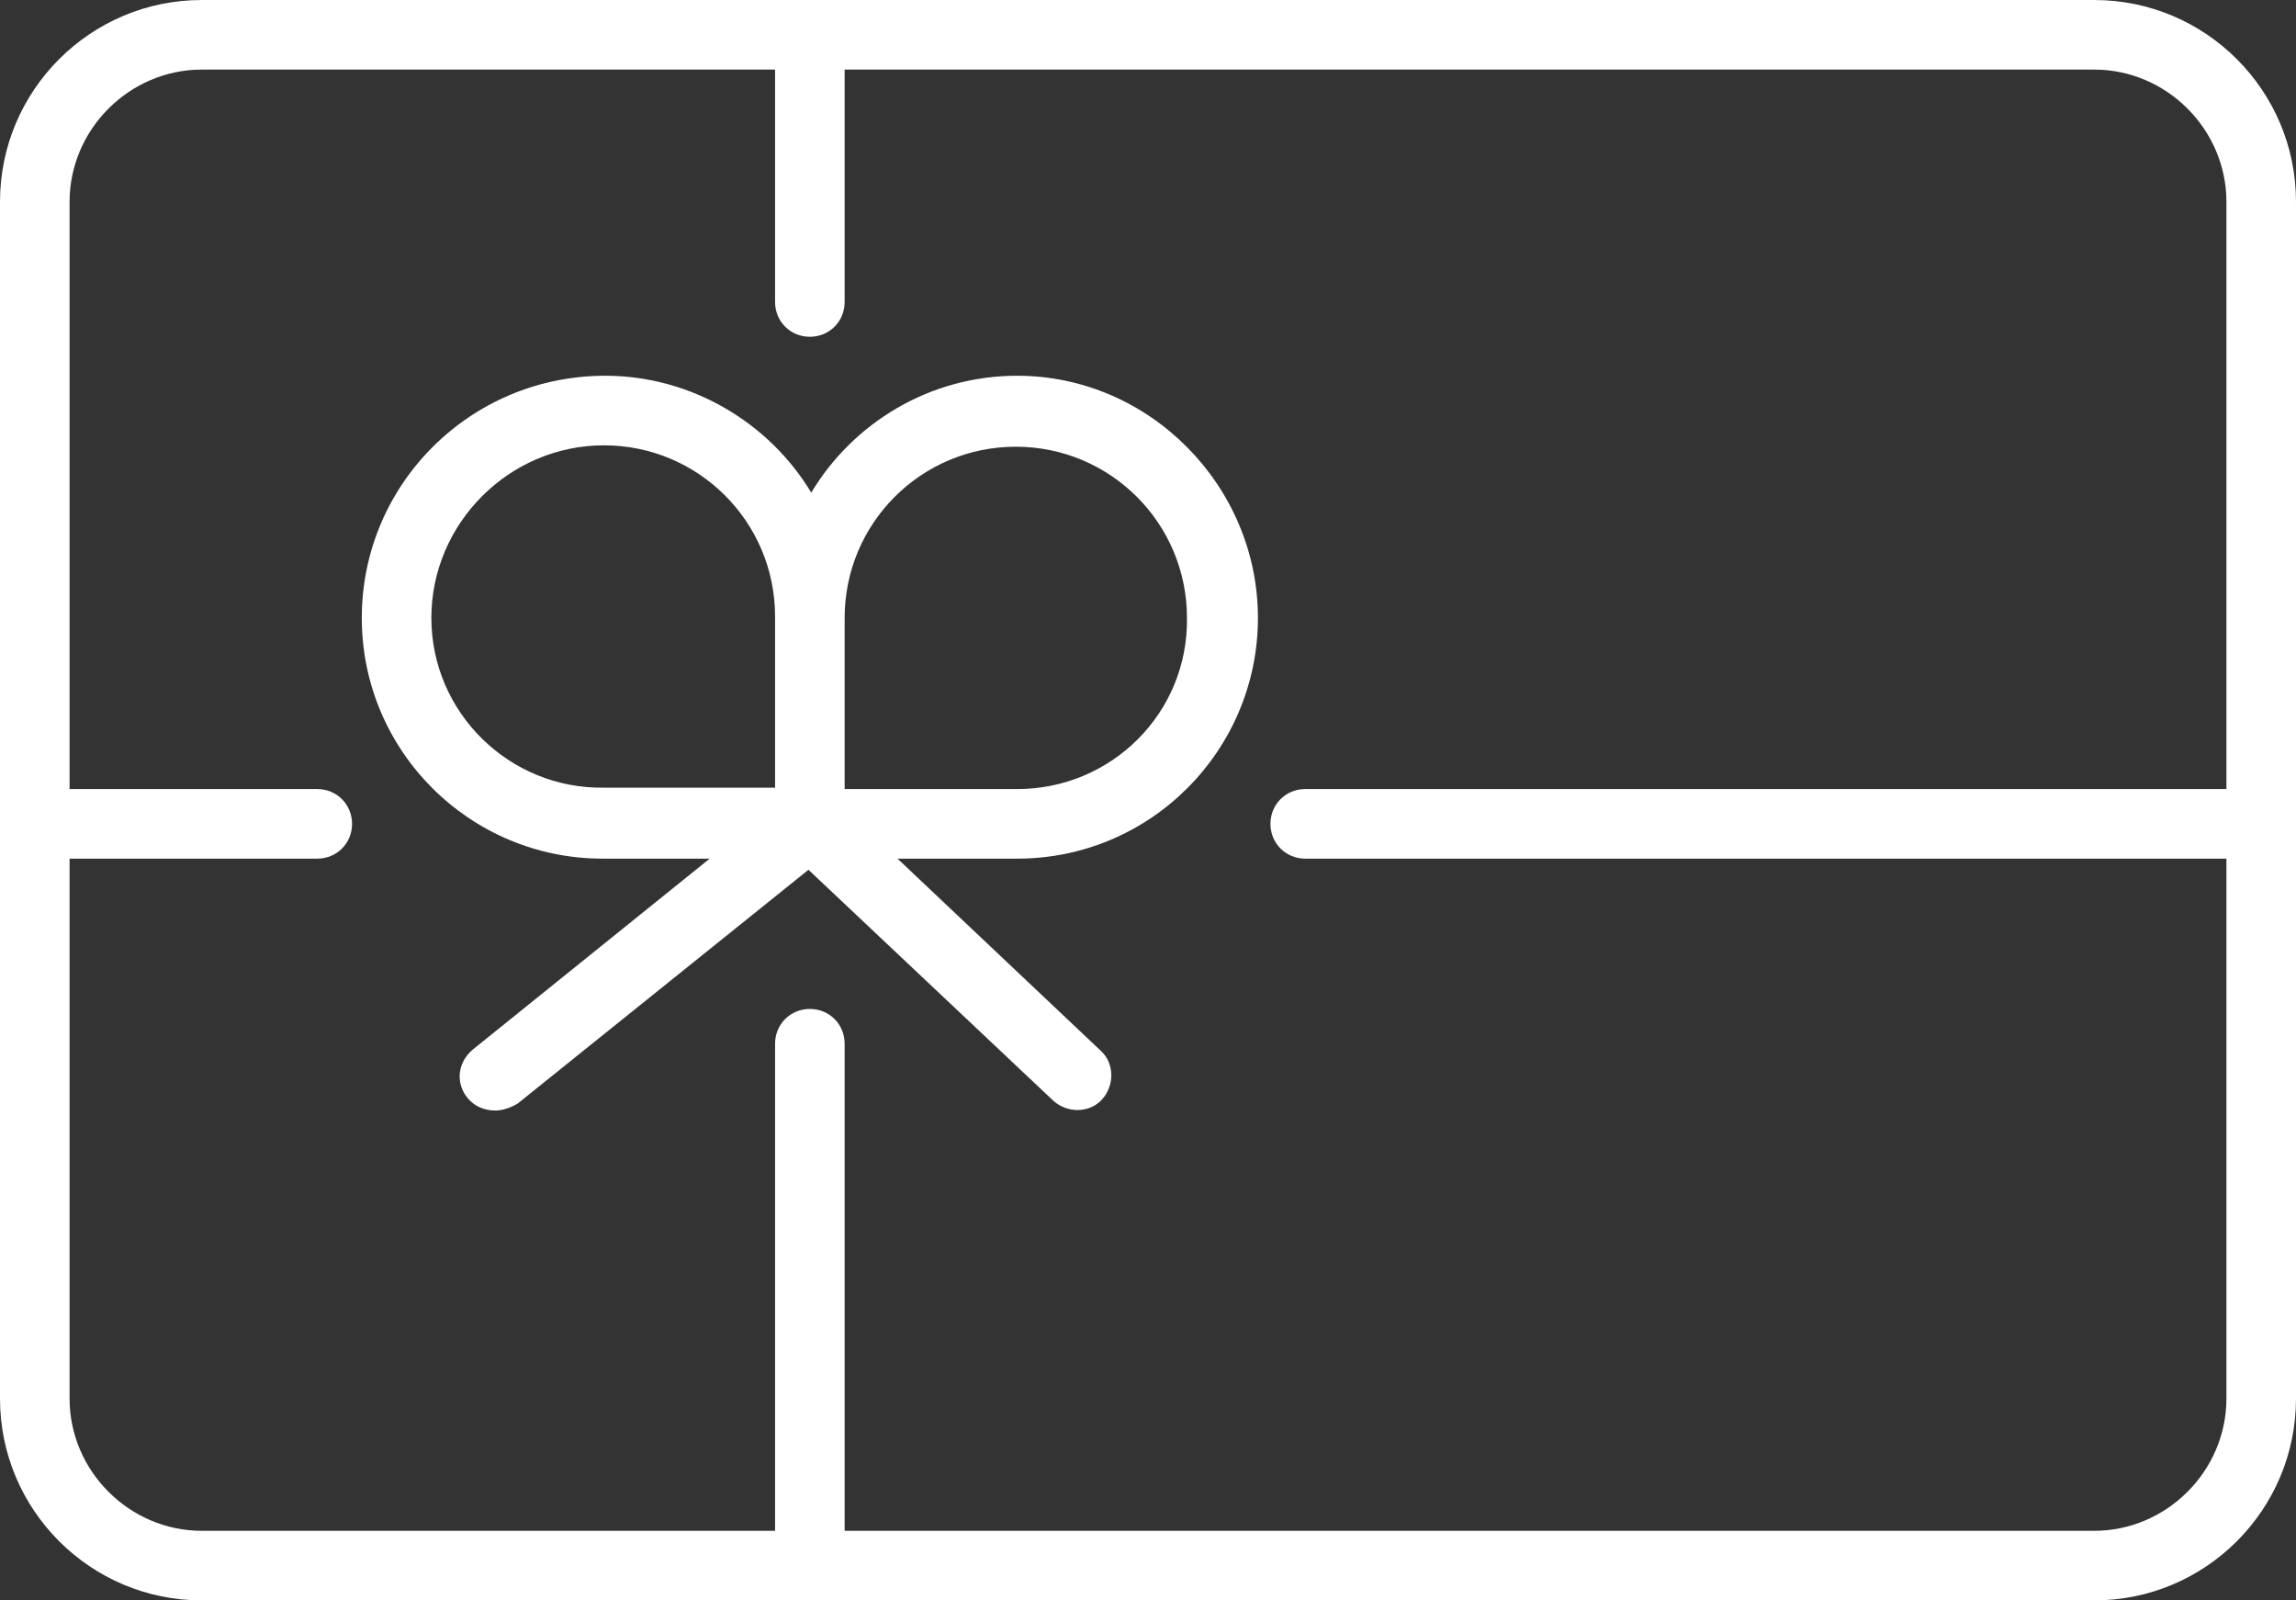
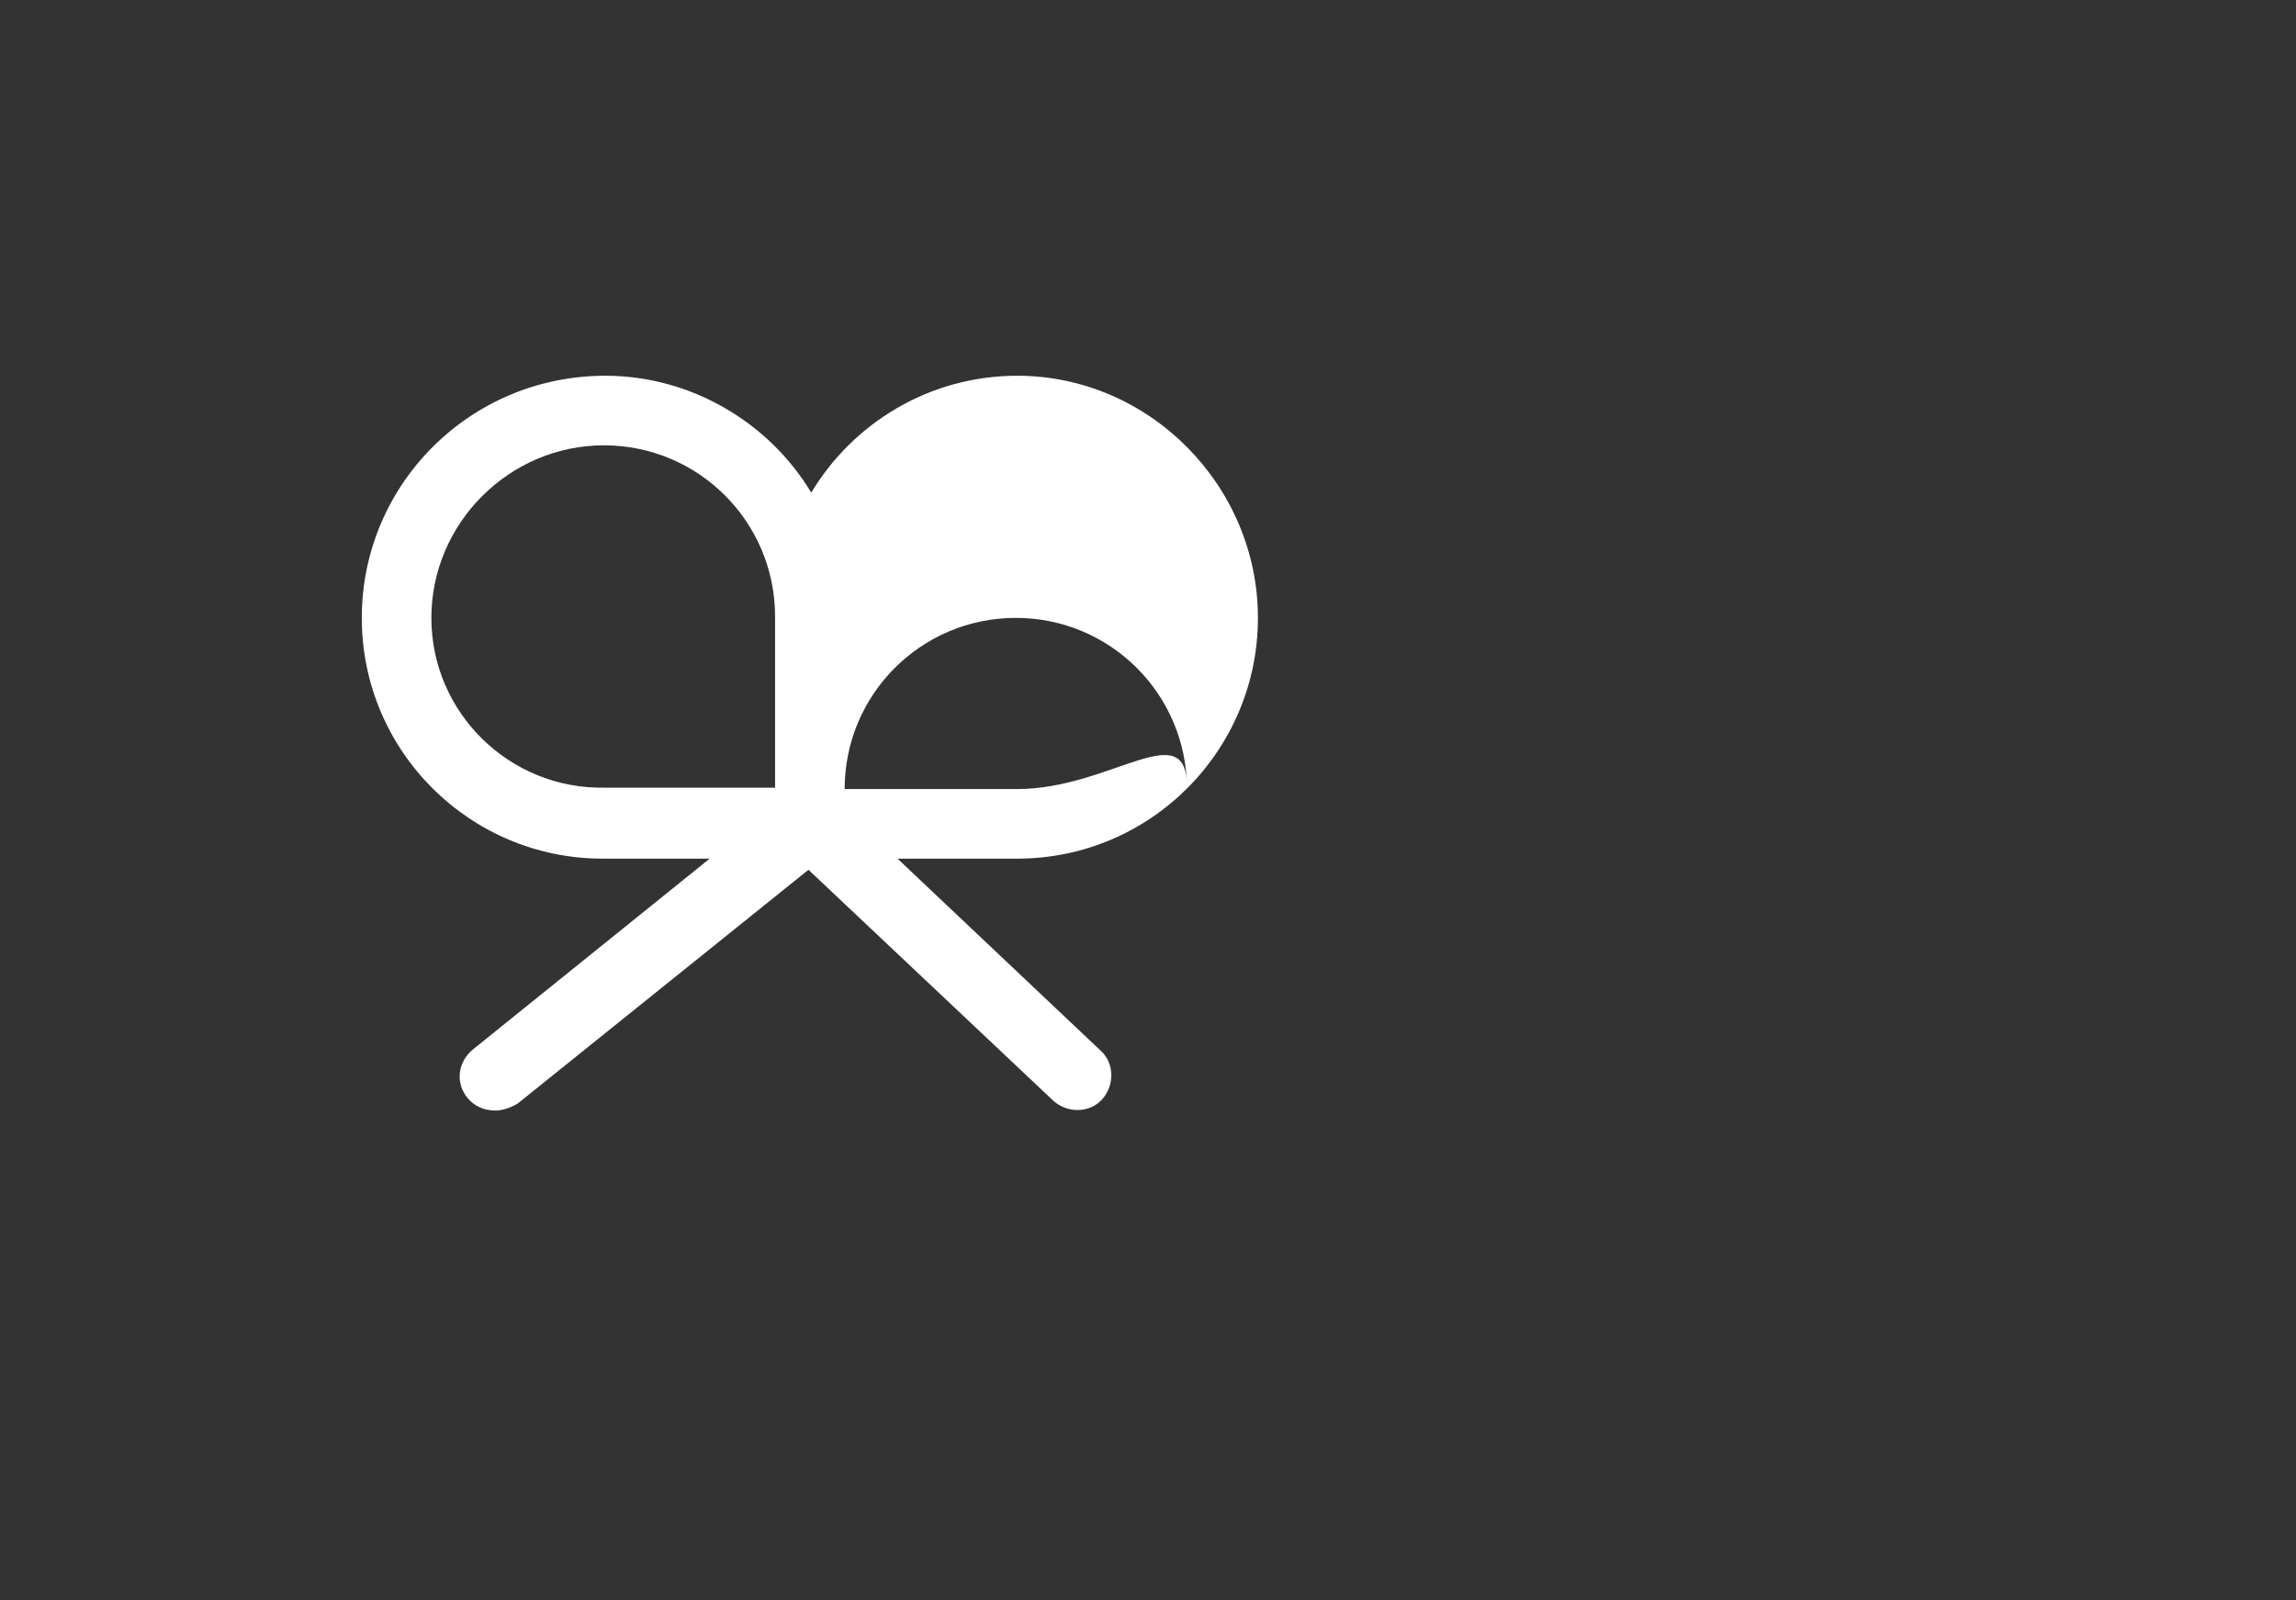
<svg xmlns="http://www.w3.org/2000/svg" version="1.1" id="Ebene_1" x="0px" y="0px" viewBox="0 0 165 115" style="enable-background:new 0 0 165 115;" xml:space="preserve">
  <rect x="0" y="0" width="165" height="115" fill="#333333" stroke="none" />
  <style type="text/css">
	.st0{fill:#FFFFFF;}
</style>
  <g>
-     <path class="st0" d="M150.5,0h-136C6.5,0,0,6.5,0,14.5v86c0,8,6.5,14.5,14.5,14.5h136c8,0,14.5-6.5,14.5-14.5v-86   C165,6.5,158.5,0,150.5,0z M150.5,110H60.7V75c0-1.4-1.1-2.5-2.5-2.5s-2.5,1.1-2.5,2.5v35H14.5c-5.2,0-9.5-4.3-9.5-9.5V61.7h17.8   c1.4,0,2.5-1.1,2.5-2.5s-1.1-2.5-2.5-2.5H5V14.5C5,9.3,9.3,5,14.5,5h41.2v16.7c0,1.4,1.1,2.5,2.5,2.5s2.5-1.1,2.5-2.5V5h89.8   c5.2,0,9.5,4.3,9.5,9.5v42.2H93.8c-1.4,0-2.5,1.1-2.5,2.5s1.1,2.5,2.5,2.5H160v38.8C160,105.7,155.7,110,150.5,110z" />
-     <path class="st0" d="M73.1,27c-6.3,0-11.8,3.4-14.8,8.4c-3-5-8.6-8.4-14.8-8.4C33.8,27,26,34.8,26,44.4s7.8,17.3,17.3,17.3h7.7   L34,75.4c-1.1,0.9-1.3,2.4-0.4,3.5c0.5,0.6,1.2,0.9,2,0.9c0.5,0,1.1-0.2,1.6-0.5l20.9-16.8l17.6,16.6c1,0.9,2.6,0.9,3.5-0.1   c0.9-1,0.9-2.6-0.1-3.5L64.5,61.7h8.6c9.6,0,17.3-7.8,17.3-17.3S82.6,27,73.1,27z M31,44.4C31,37.6,36.6,32,43.4,32   c6.8,0,12.3,5.5,12.3,12.3v12.3H43.4C36.6,56.7,31,51.2,31,44.4z M73.1,56.7H60.7V44.4c0-6.8,5.5-12.3,12.3-12.3   s12.3,5.5,12.3,12.3C85.4,51.2,79.9,56.7,73.1,56.7z" />
+     <path class="st0" d="M73.1,27c-6.3,0-11.8,3.4-14.8,8.4c-3-5-8.6-8.4-14.8-8.4C33.8,27,26,34.8,26,44.4s7.8,17.3,17.3,17.3h7.7   L34,75.4c-1.1,0.9-1.3,2.4-0.4,3.5c0.5,0.6,1.2,0.9,2,0.9c0.5,0,1.1-0.2,1.6-0.5l20.9-16.8l17.6,16.6c1,0.9,2.6,0.9,3.5-0.1   c0.9-1,0.9-2.6-0.1-3.5L64.5,61.7h8.6c9.6,0,17.3-7.8,17.3-17.3S82.6,27,73.1,27z M31,44.4C31,37.6,36.6,32,43.4,32   c6.8,0,12.3,5.5,12.3,12.3v12.3H43.4C36.6,56.7,31,51.2,31,44.4z M73.1,56.7H60.7c0-6.8,5.5-12.3,12.3-12.3   s12.3,5.5,12.3,12.3C85.4,51.2,79.9,56.7,73.1,56.7z" />
  </g>
</svg>